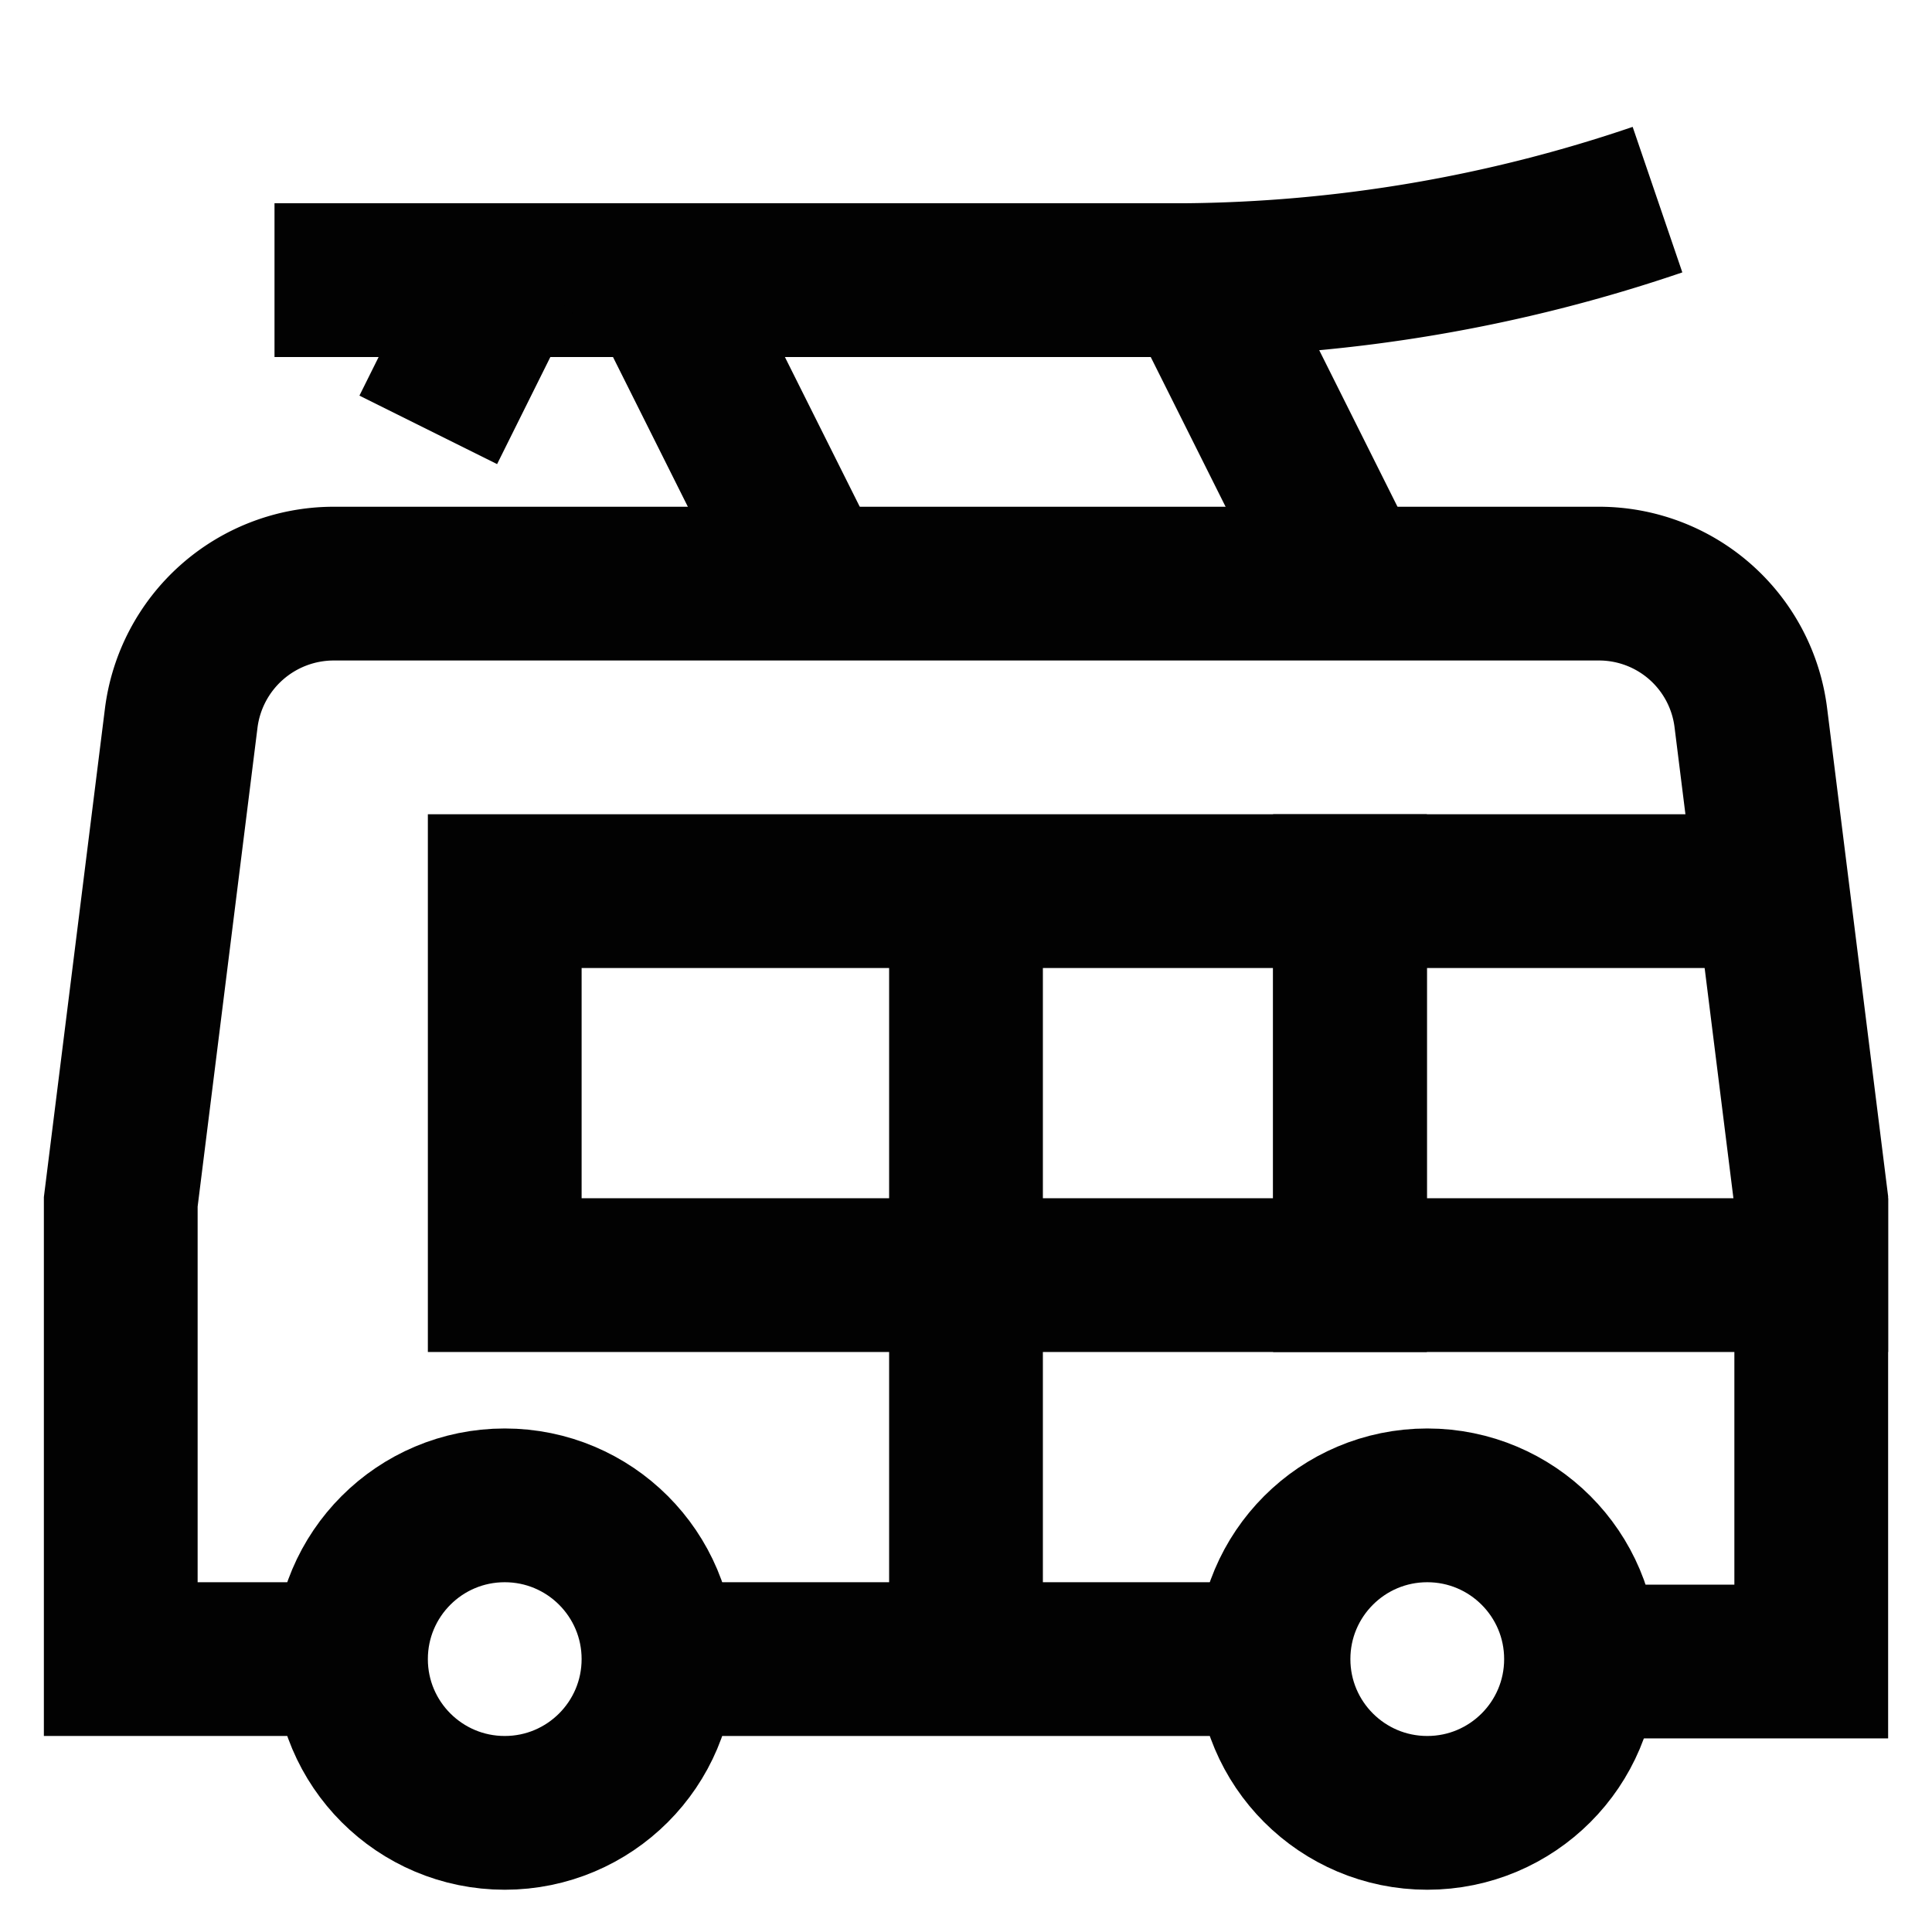
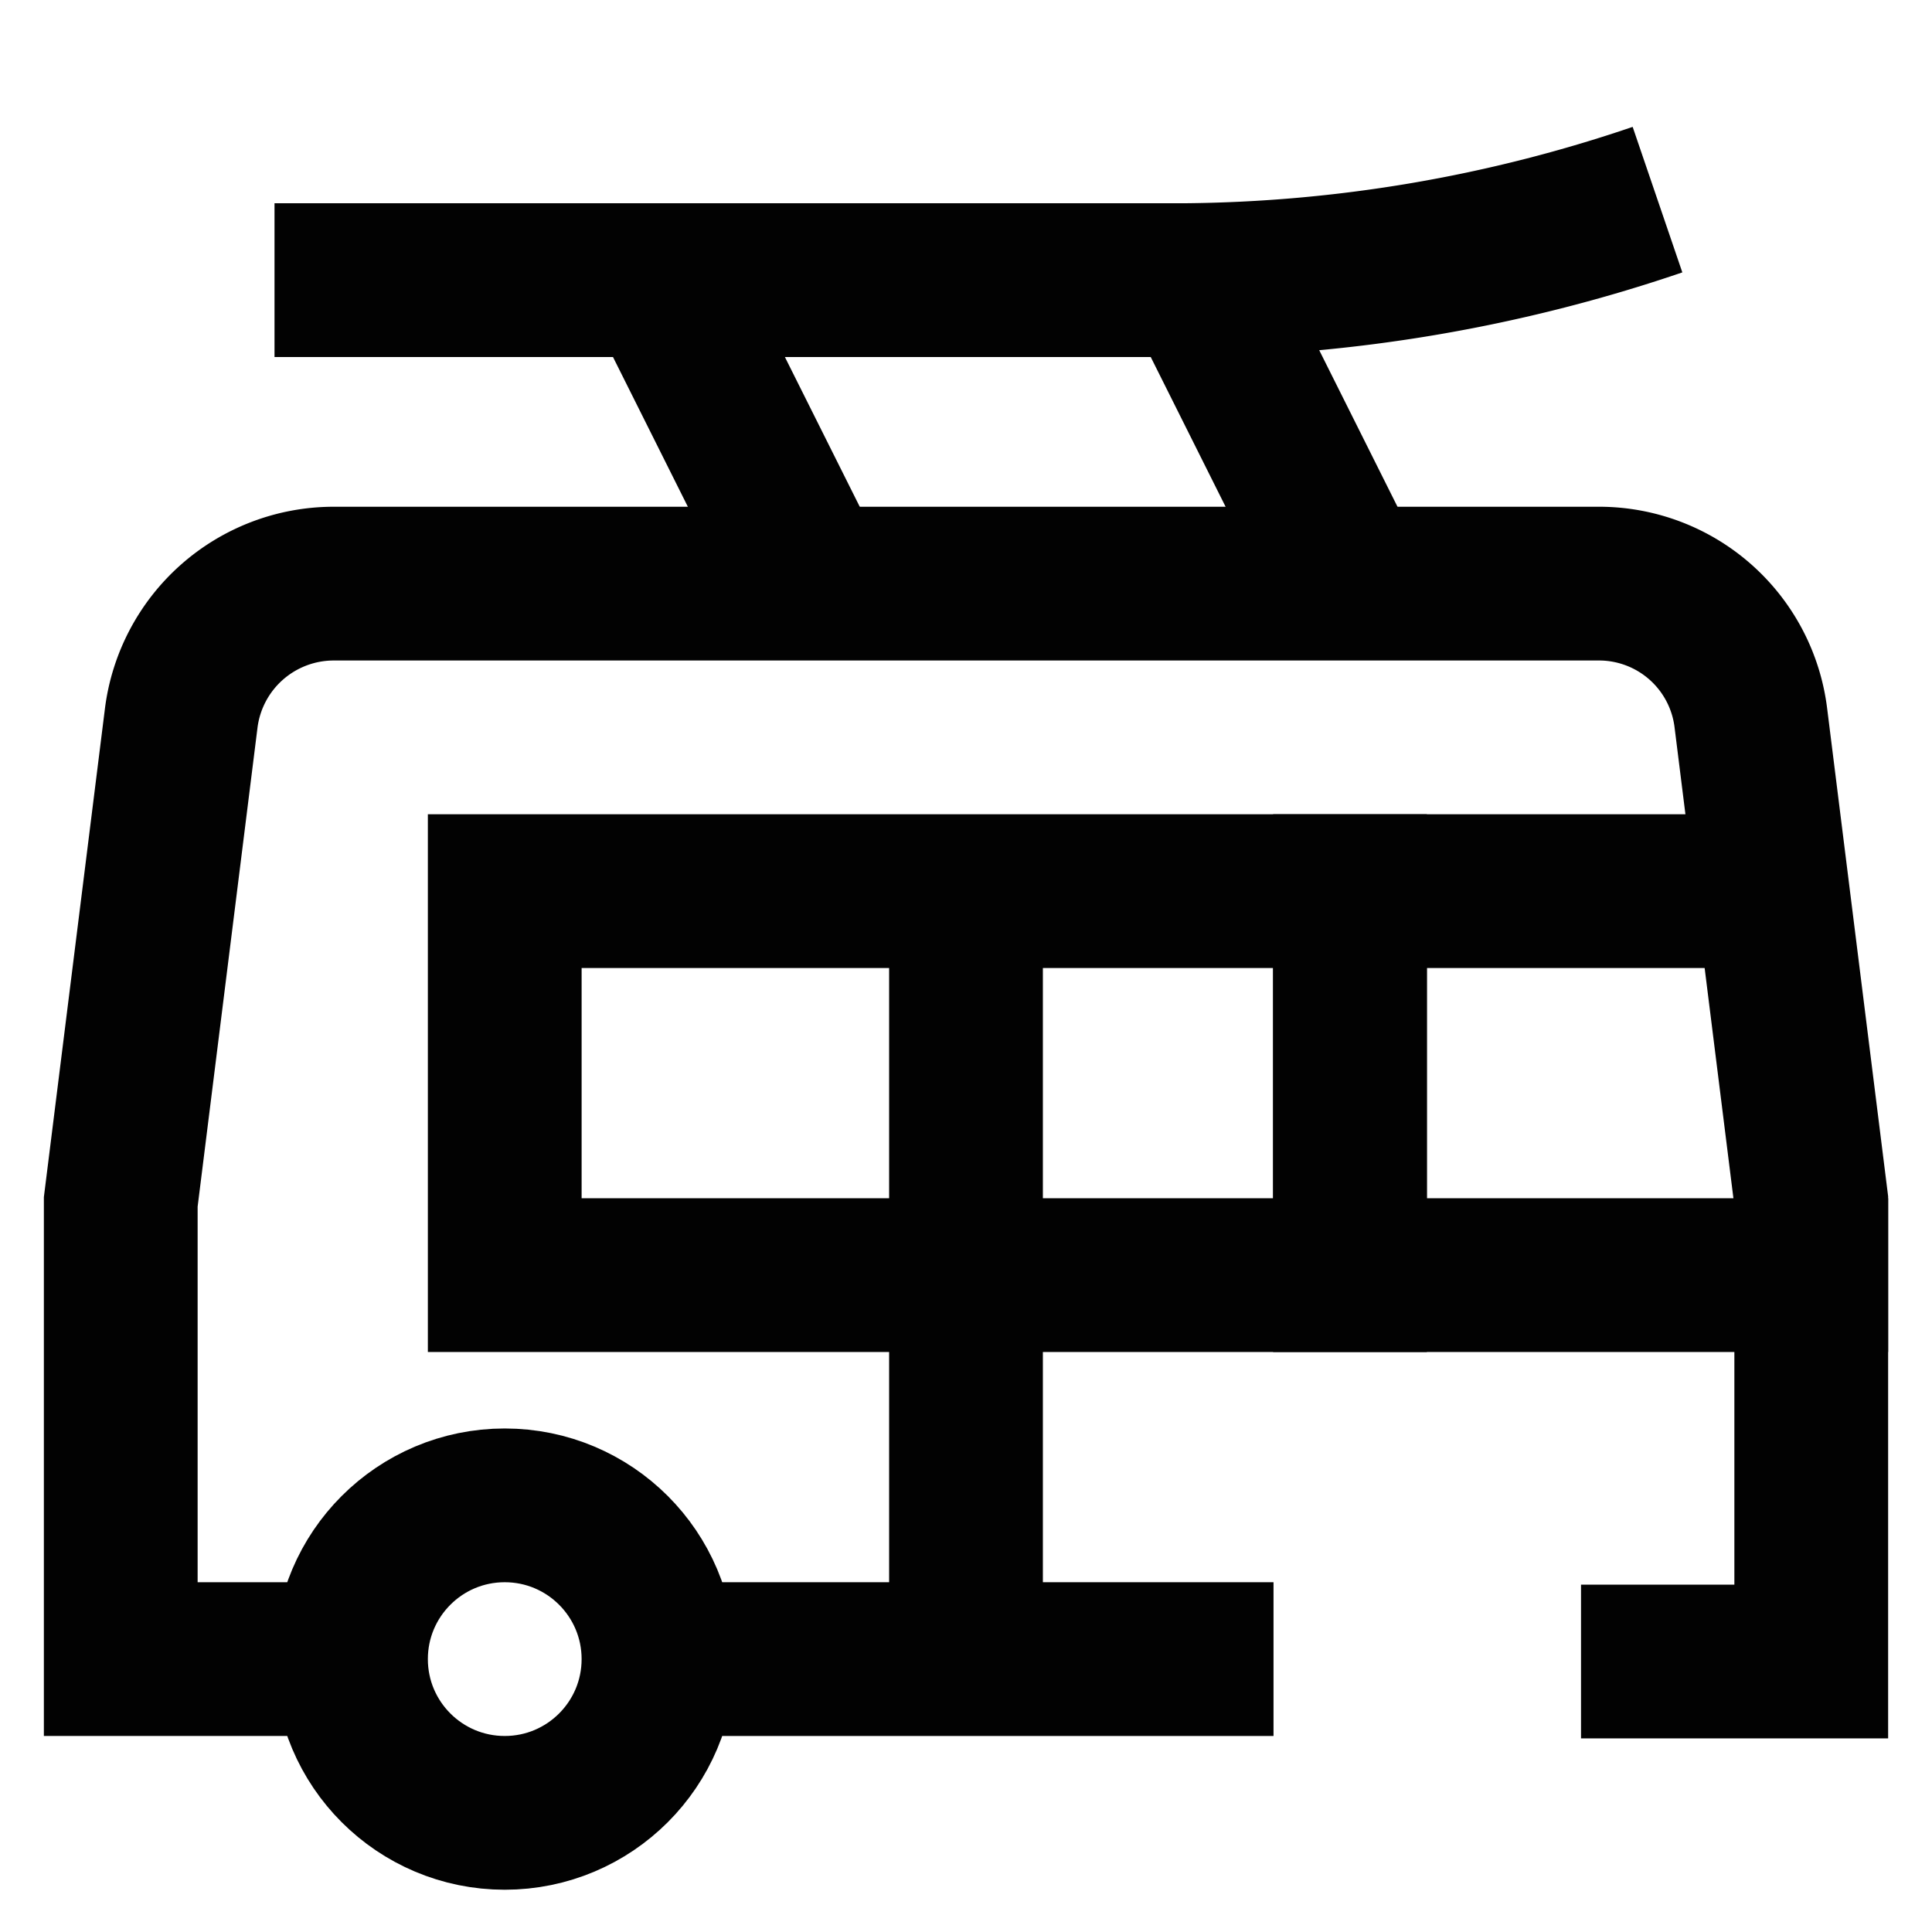
<svg xmlns="http://www.w3.org/2000/svg" width="800px" height="800px" viewBox="0 0 24 24" id="Layer_1" data-name="Layer 1">
  <defs>
    <style>.cls-1{fill:none;stroke:#020202;stroke-miterlimit:10;stroke-width:1.91px;}</style>
  </defs>
  <circle class="cls-1" cx="6.27" cy="20.61" r="1.91" />
-   <circle class="cls-1" cx="17.73" cy="20.61" r="1.91" />
  <path class="cls-1" d="M4.36,20.61H1.5V14.93l.75-6A1.91,1.91,0,0,1,4.14,7.25H19.86a1.9,1.9,0,0,1,1.89,1.67l.75,6v5.72H19.64" />
  <line class="cls-1" x1="15.82" y1="20.61" x2="8.18" y2="20.61" />
  <polyline class="cls-1" points="22.5 14.89 22.5 15.84 16.77 15.84 16.77 11.07 22.02 11.07" />
  <rect class="cls-1" x="6.27" y="11.07" width="10.5" height="4.77" />
  <line class="cls-1" x1="12" y1="20.61" x2="12" y2="11.07" />
-   <path class="cls-1" d="M20.59,2.48h0a18.66,18.66,0,0,1-5.88,1H3.41" />
+   <path class="cls-1" d="M20.59,2.48a18.66,18.66,0,0,1-5.88,1H3.41" />
  <line class="cls-1" x1="14.86" y1="3.43" x2="16.77" y2="7.25" />
  <line class="cls-1" x1="8.18" y1="3.43" x2="10.09" y2="7.25" />
-   <line class="cls-1" x1="6.27" y1="3.43" x2="5.32" y2="5.34" />
</svg>